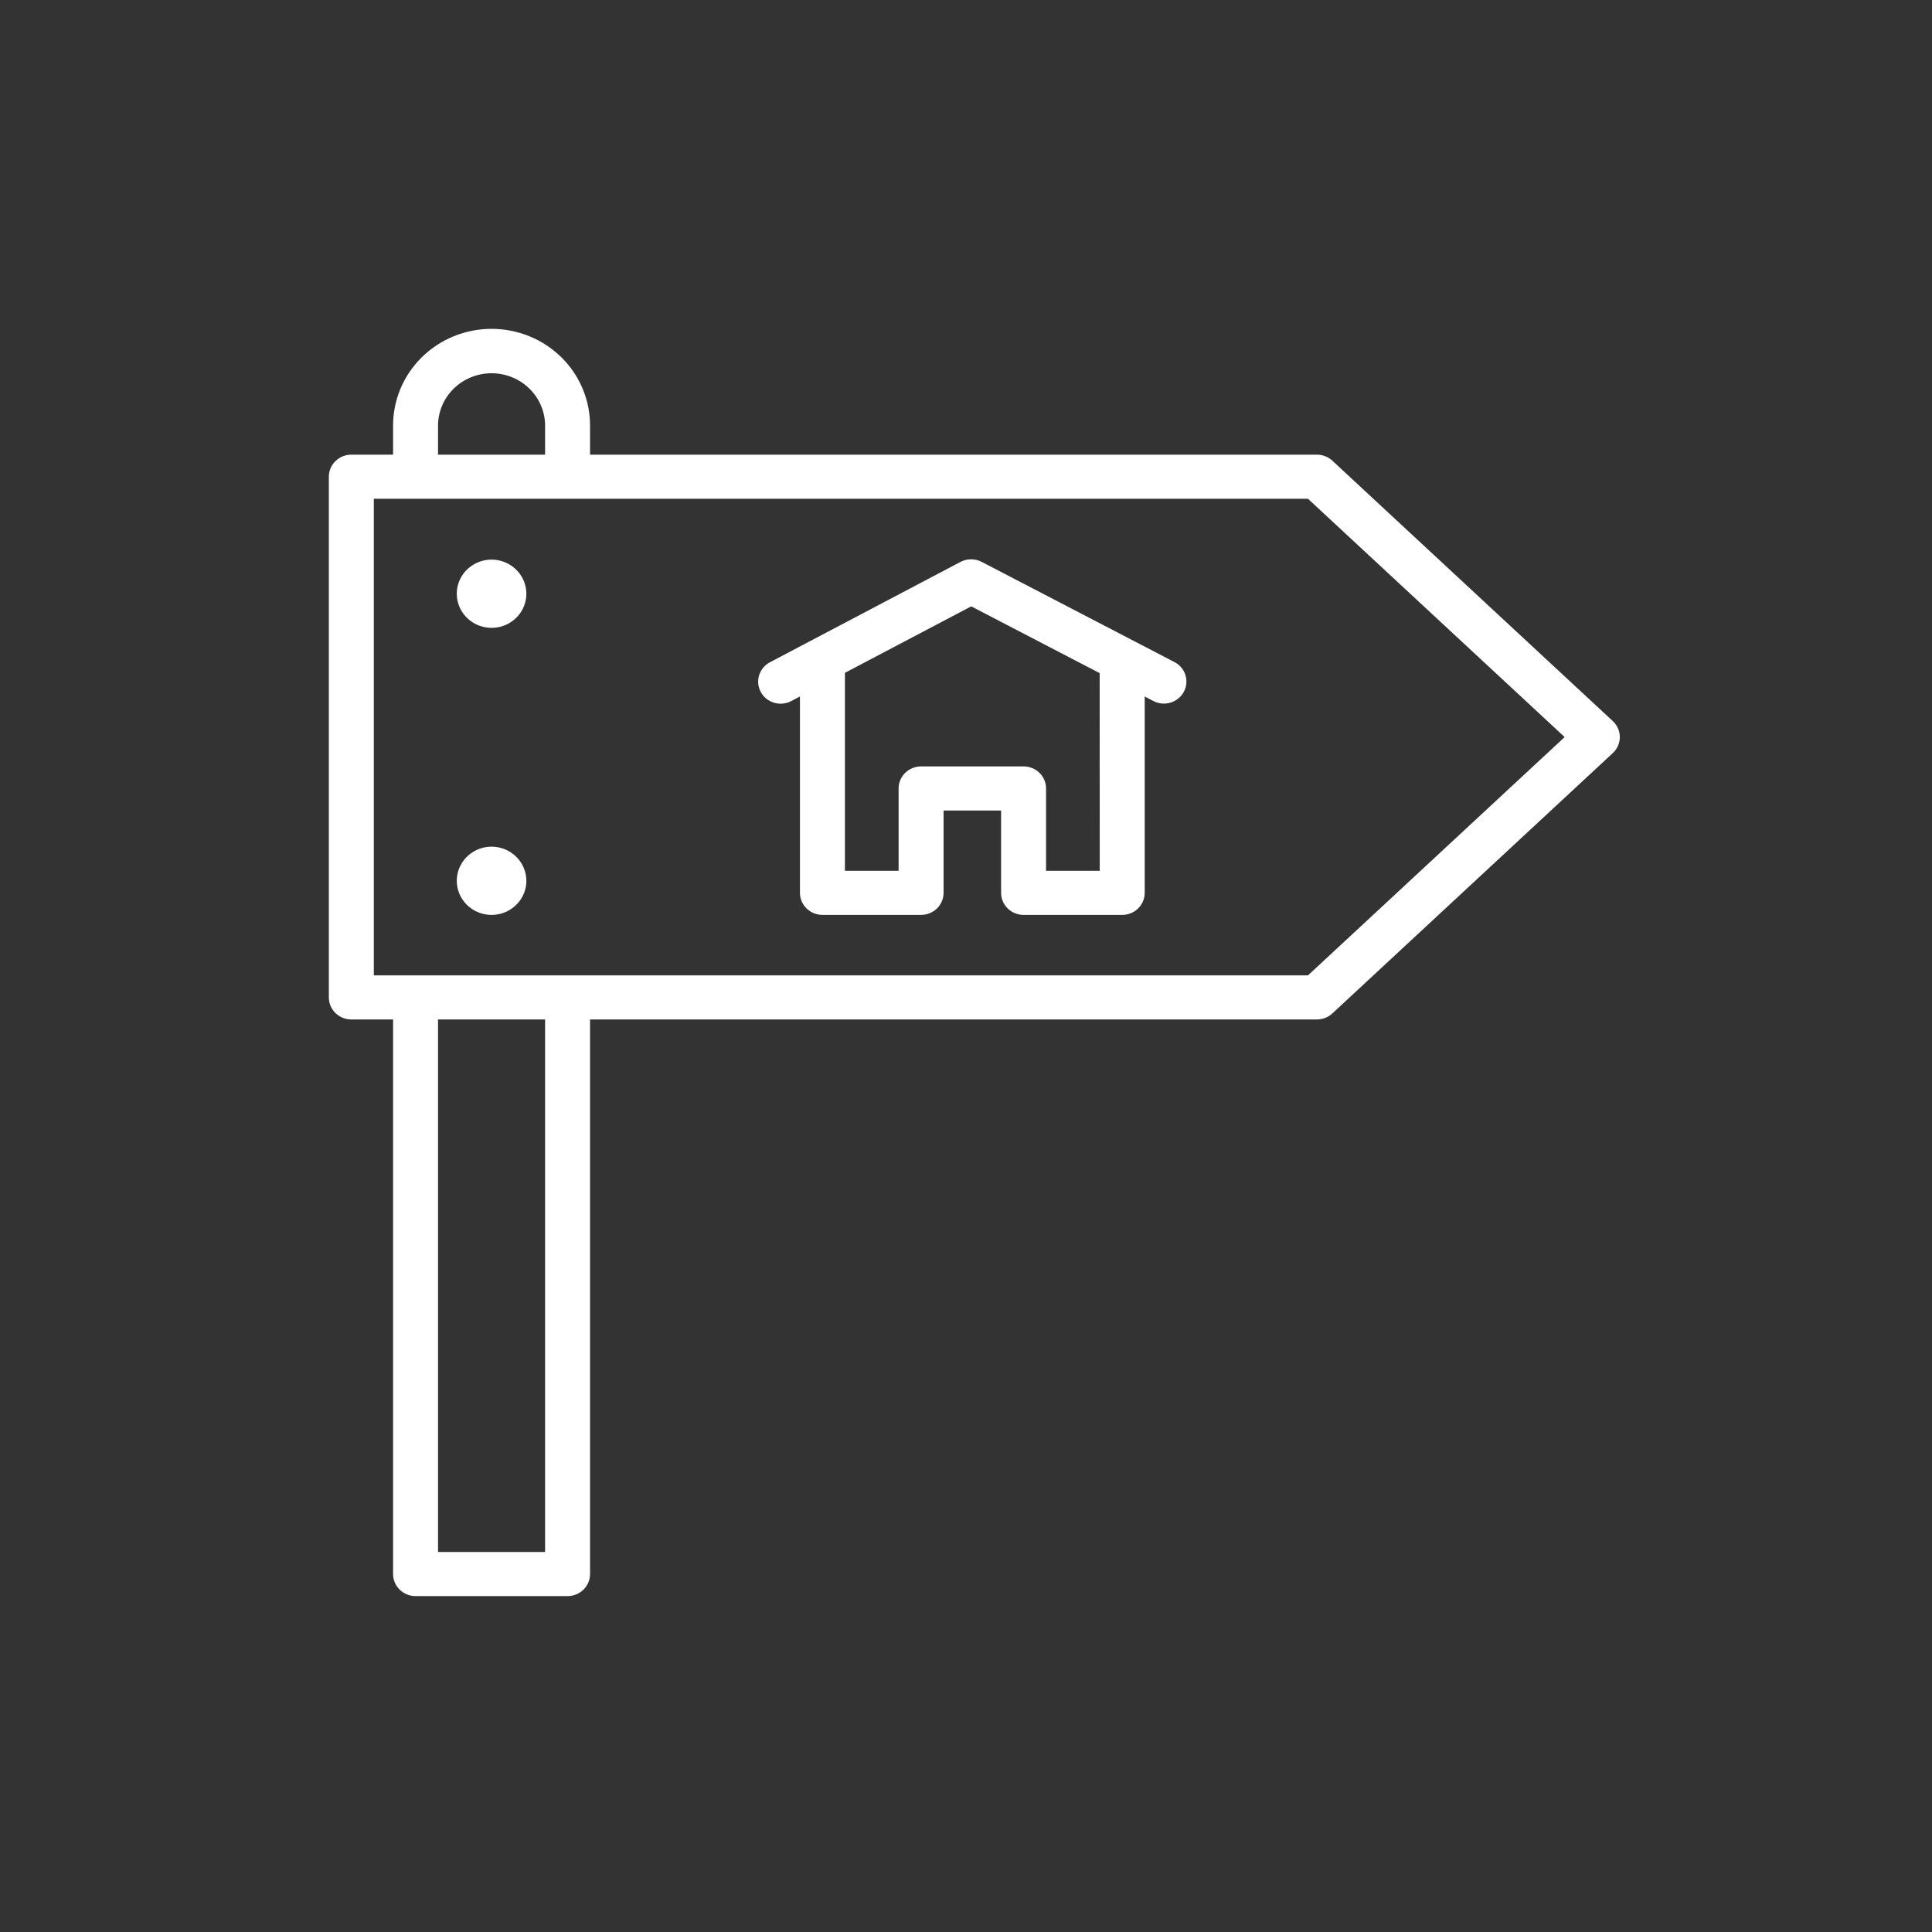
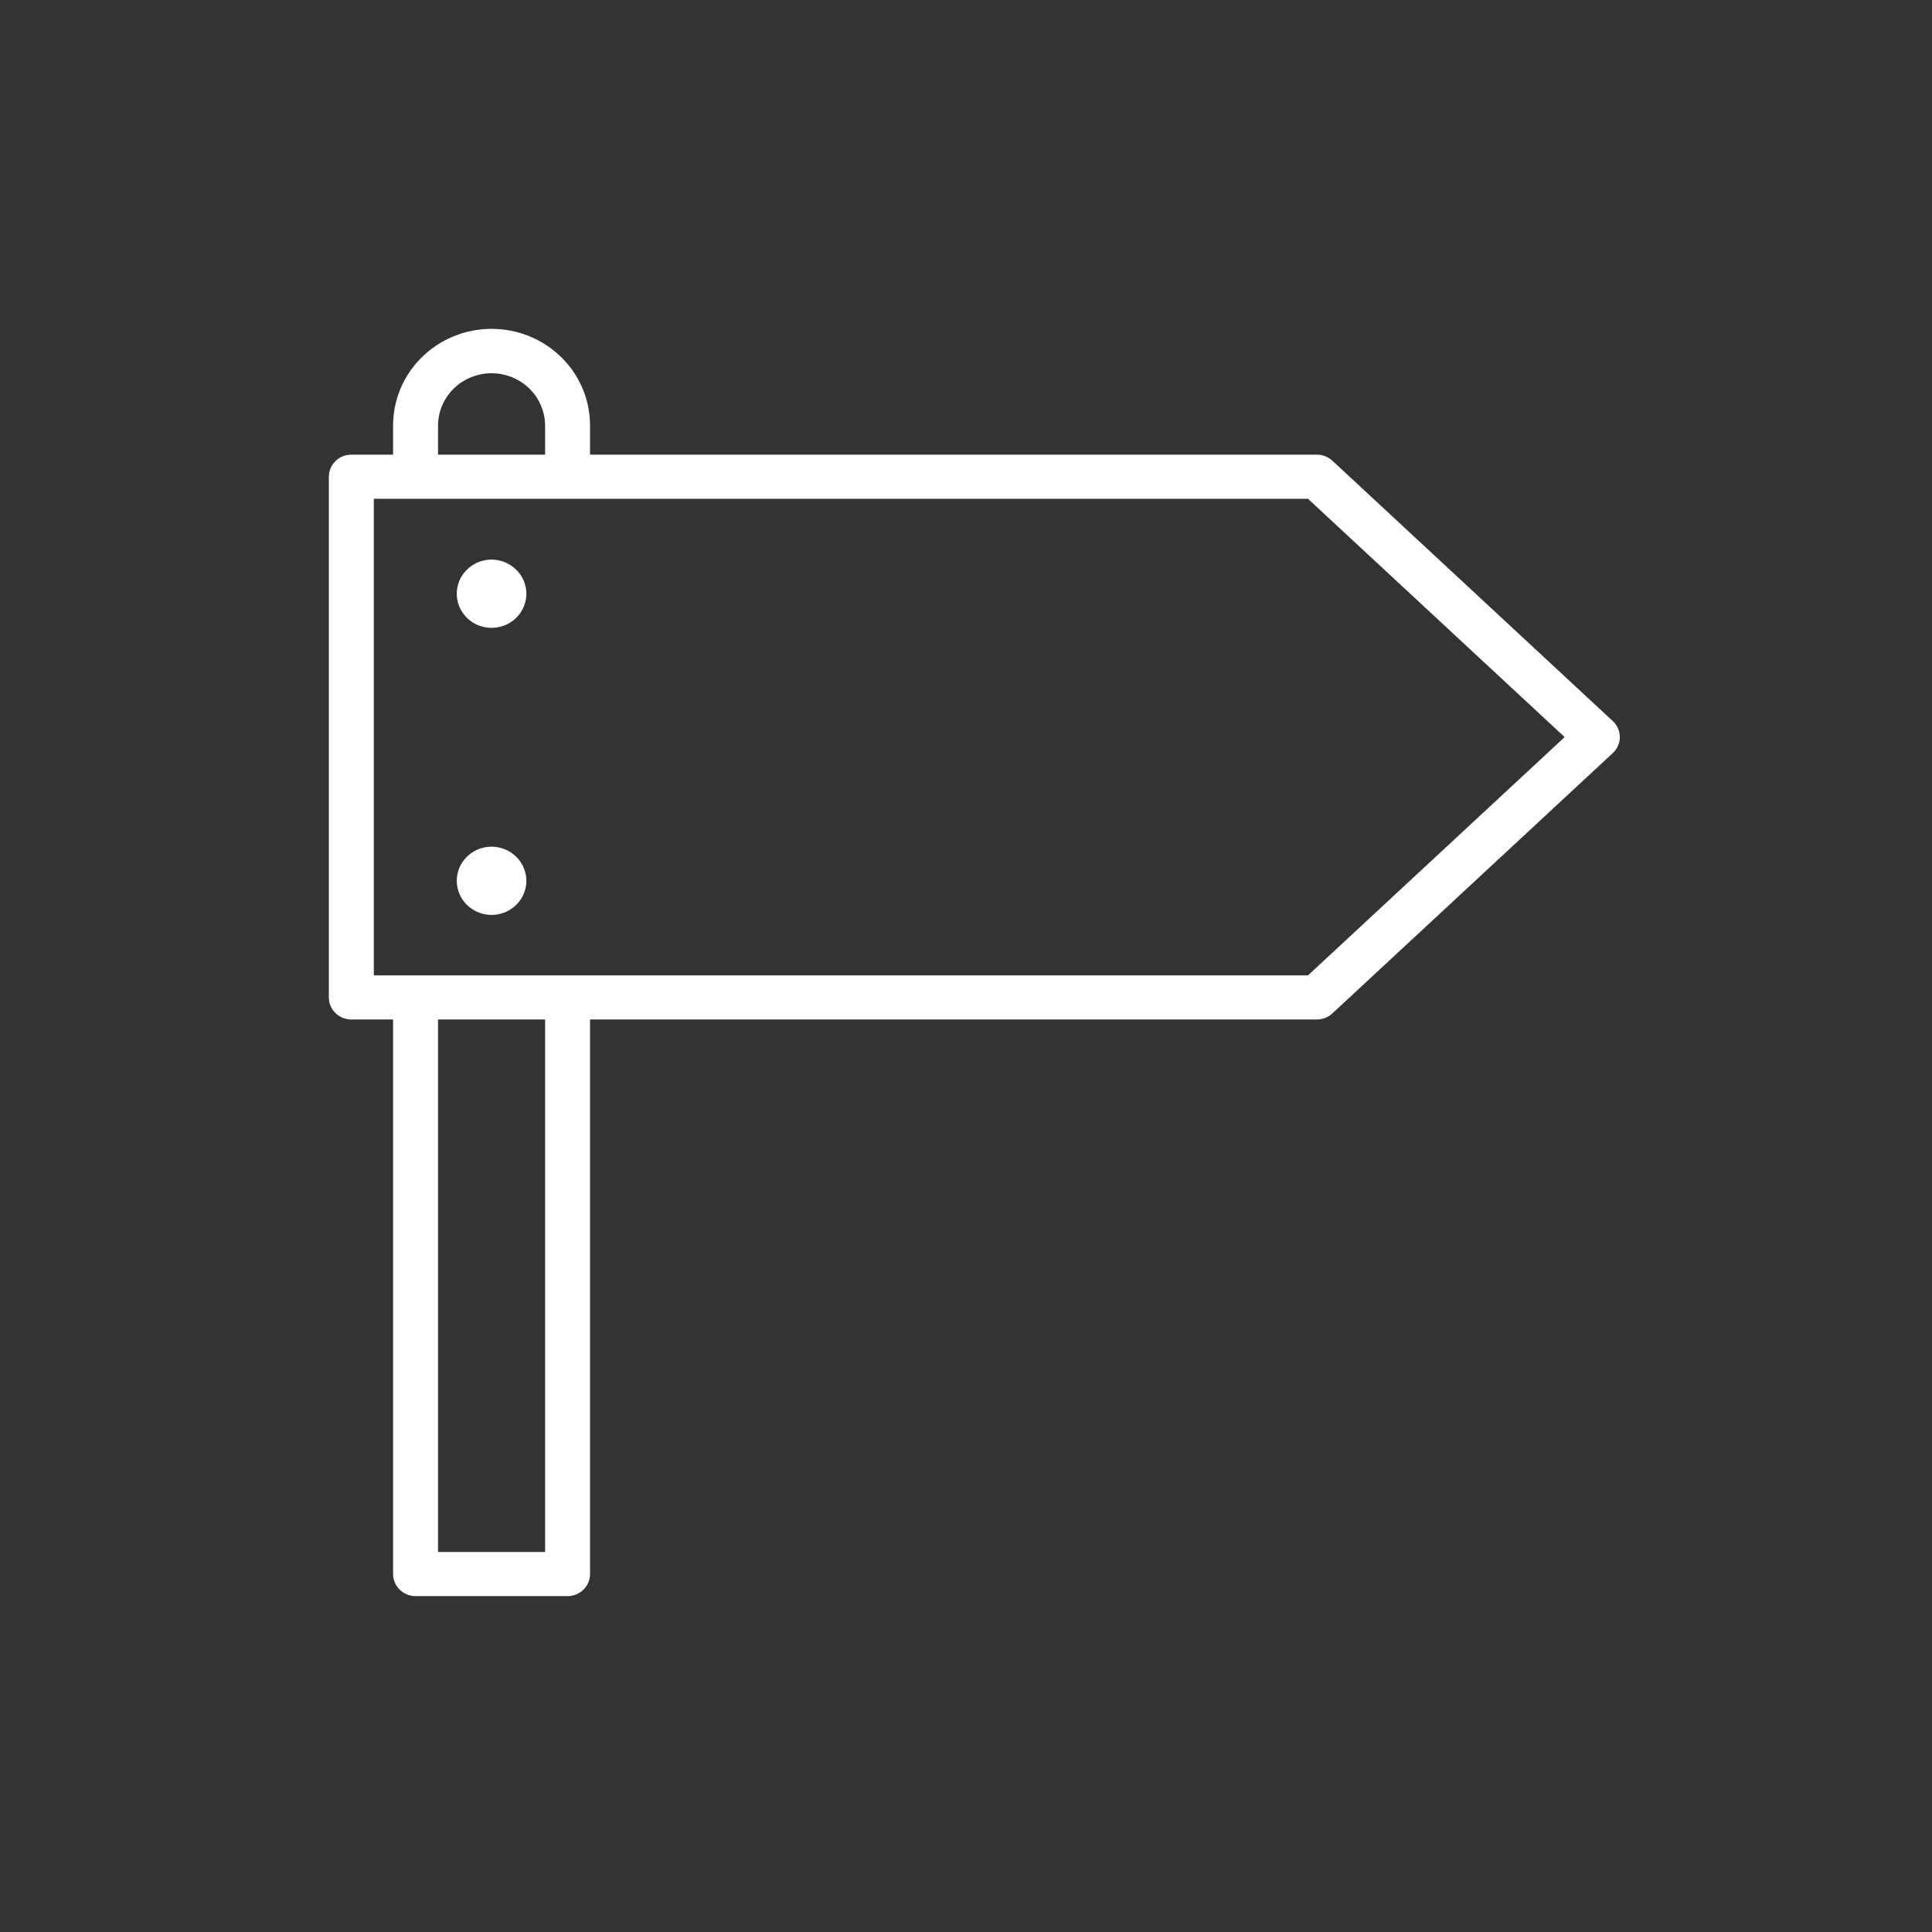
<svg xmlns="http://www.w3.org/2000/svg" width="94" height="94" viewBox="0 0 94 94" fill="none">
  <rect x="0" y="0" width="94" height="94" fill="#333333" stroke="none" />
  <path d="M78.469 35.083L64.825 22.415C64.622 22.227 64.354 22.122 64.075 22.121H28.708V20.753C28.715 20.132 28.597 19.515 28.359 18.938C28.122 18.362 27.77 17.838 27.324 17.395C26.879 16.953 26.348 16.602 25.763 16.363C25.178 16.123 24.55 16 23.917 16C23.283 16 22.655 16.123 22.07 16.363C21.485 16.602 20.955 16.953 20.509 17.395C20.063 17.838 19.712 18.362 19.474 18.938C19.236 19.515 19.118 20.132 19.125 20.753V22.121H17.094C16.804 22.121 16.526 22.234 16.32 22.436C16.115 22.637 16 22.91 16 23.194V48.53C16 48.814 16.115 49.087 16.32 49.288C16.526 49.489 16.804 49.602 17.094 49.602H19.125V76.584C19.125 76.868 19.24 77.141 19.445 77.342C19.651 77.544 19.929 77.657 20.219 77.657H27.614C27.904 77.657 28.183 77.544 28.388 77.342C28.593 77.141 28.708 76.868 28.708 76.584V49.602H64.073C64.353 49.602 64.622 49.496 64.825 49.307L78.469 36.641C78.577 36.54 78.663 36.42 78.722 36.286C78.78 36.152 78.811 36.007 78.811 35.862C78.811 35.716 78.78 35.572 78.722 35.438C78.663 35.304 78.577 35.183 78.469 35.083V35.083ZM21.312 20.753C21.307 20.415 21.371 20.078 21.499 19.764C21.628 19.449 21.818 19.163 22.061 18.922C22.303 18.68 22.592 18.489 22.911 18.358C23.229 18.227 23.571 18.16 23.917 18.16C24.262 18.16 24.604 18.227 24.922 18.358C25.241 18.489 25.53 18.68 25.772 18.922C26.015 19.163 26.206 19.449 26.334 19.764C26.463 20.078 26.526 20.415 26.521 20.753V22.121H21.312V20.753ZM26.521 75.511H21.312V49.602H26.521V75.511ZM63.638 47.457H18.188V24.267H63.638L76.127 35.862L63.638 47.457Z" fill="white" />
-   <path d="M57.142 32.212L47.763 27.338C47.605 27.255 47.428 27.212 47.249 27.212C47.069 27.212 46.893 27.255 46.734 27.338L37.479 32.212C37.35 32.277 37.236 32.367 37.142 32.476C37.049 32.585 36.979 32.711 36.936 32.847C36.893 32.983 36.878 33.126 36.892 33.267C36.906 33.409 36.948 33.547 37.017 33.672C37.085 33.797 37.178 33.908 37.291 33.998C37.404 34.088 37.534 34.154 37.673 34.194C37.812 34.235 37.958 34.247 38.102 34.231C38.247 34.215 38.386 34.171 38.513 34.102L38.921 33.887V43.441C38.921 43.725 39.036 43.998 39.242 44.199C39.447 44.4 39.725 44.513 40.015 44.513H44.815C45.105 44.513 45.383 44.4 45.588 44.199C45.793 43.998 45.909 43.725 45.909 43.441V39.434H48.708V43.441C48.708 43.726 48.823 43.999 49.028 44.2C49.233 44.401 49.512 44.514 49.802 44.514H54.601C54.891 44.514 55.169 44.401 55.374 44.2C55.58 43.999 55.695 43.726 55.695 43.441V33.888L56.118 34.108C56.245 34.174 56.384 34.214 56.527 34.228C56.67 34.241 56.814 34.227 56.952 34.185C57.089 34.144 57.216 34.076 57.327 33.986C57.438 33.897 57.529 33.786 57.597 33.662C57.664 33.538 57.706 33.401 57.719 33.261C57.733 33.121 57.718 32.979 57.676 32.844C57.634 32.71 57.565 32.585 57.473 32.476C57.382 32.367 57.269 32.278 57.142 32.212H57.142ZM53.507 42.368H50.895V38.362C50.895 38.077 50.78 37.804 50.575 37.603C50.37 37.402 50.092 37.289 49.802 37.289H44.815C44.525 37.289 44.247 37.402 44.041 37.603C43.836 37.804 43.721 38.077 43.721 38.362V42.368H41.109V32.736L47.254 29.502L53.504 32.751L53.507 42.368Z" fill="white" />
  <path d="M23.917 27.227C23.582 27.227 23.255 27.325 22.977 27.507C22.698 27.69 22.482 27.949 22.353 28.252C22.225 28.555 22.192 28.889 22.257 29.211C22.322 29.533 22.484 29.829 22.72 30.061C22.957 30.293 23.259 30.451 23.587 30.515C23.915 30.579 24.256 30.547 24.565 30.421C24.874 30.295 25.138 30.083 25.324 29.81C25.51 29.537 25.61 29.216 25.61 28.887C25.609 28.447 25.431 28.025 25.113 27.714C24.796 27.403 24.366 27.228 23.917 27.227V27.227Z" fill="white" />
  <path d="M23.917 41.194C23.582 41.194 23.255 41.292 22.977 41.474C22.698 41.657 22.482 41.916 22.353 42.219C22.225 42.522 22.192 42.856 22.257 43.178C22.322 43.5 22.484 43.796 22.72 44.028C22.957 44.26 23.259 44.418 23.587 44.482C23.915 44.546 24.256 44.513 24.565 44.388C24.874 44.262 25.138 44.049 25.324 43.776C25.51 43.504 25.61 43.182 25.61 42.854C25.609 42.414 25.431 41.992 25.113 41.681C24.796 41.37 24.366 41.195 23.917 41.194V41.194Z" fill="white" />
</svg>